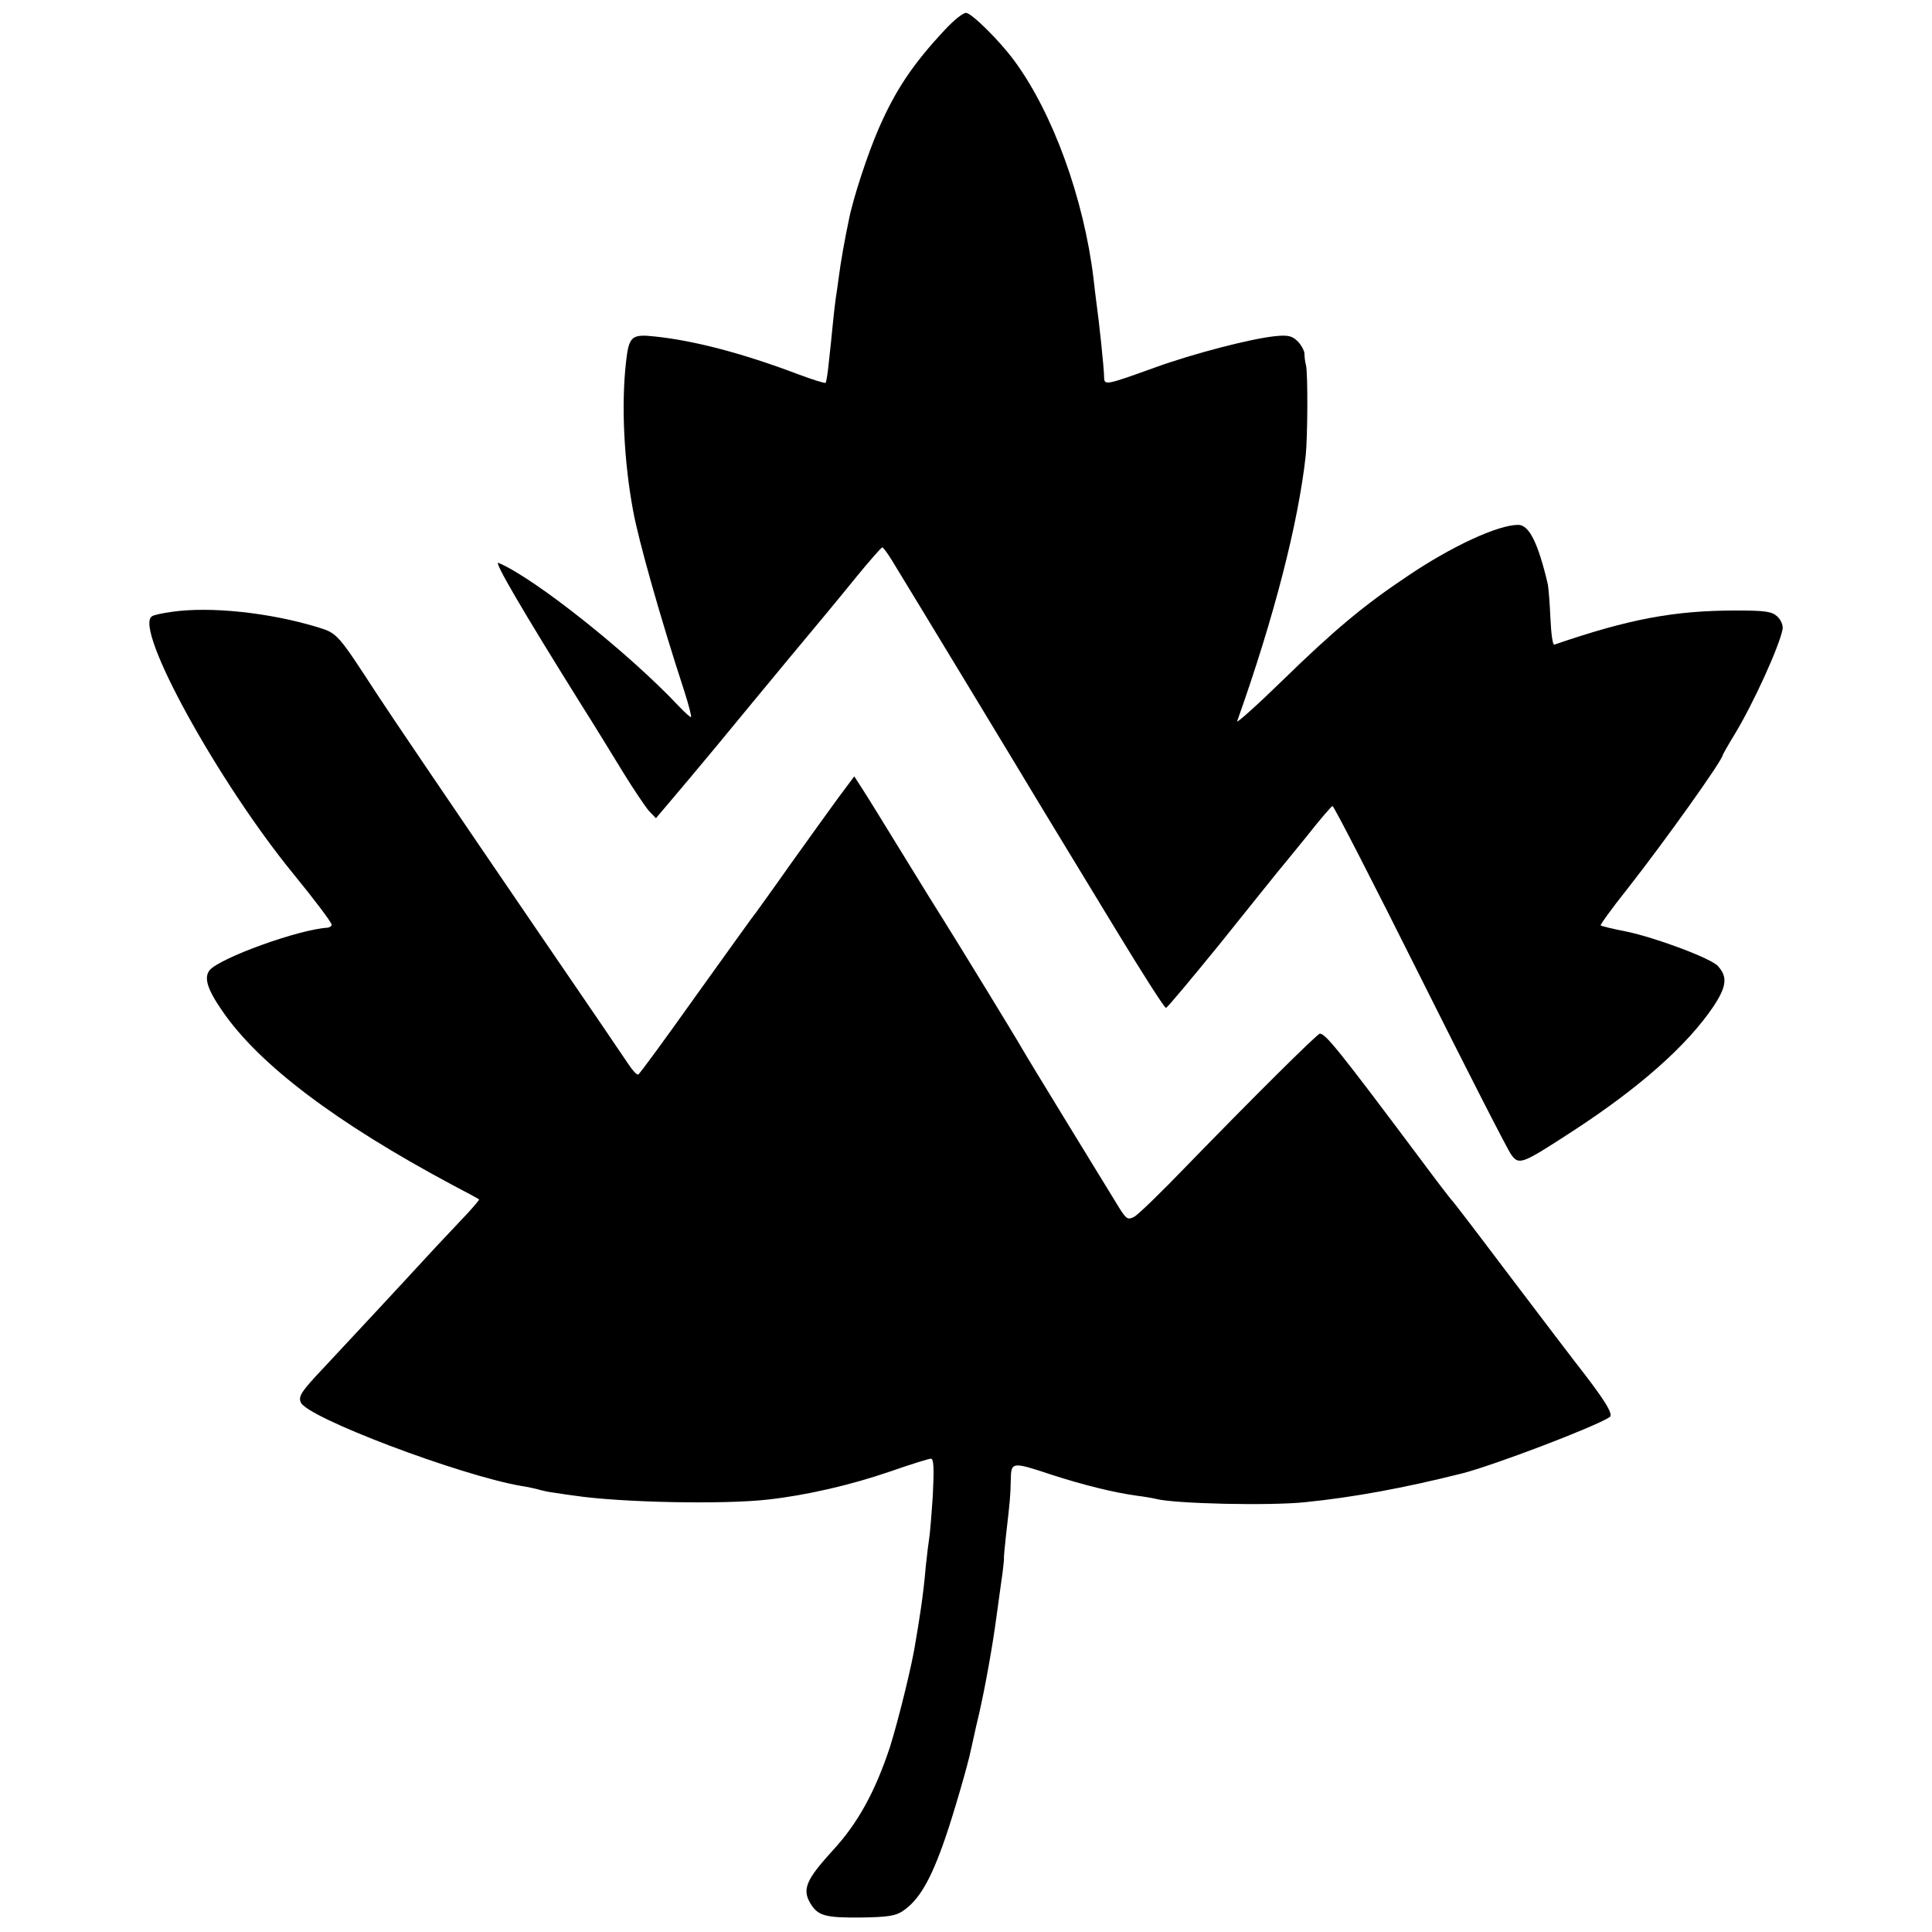
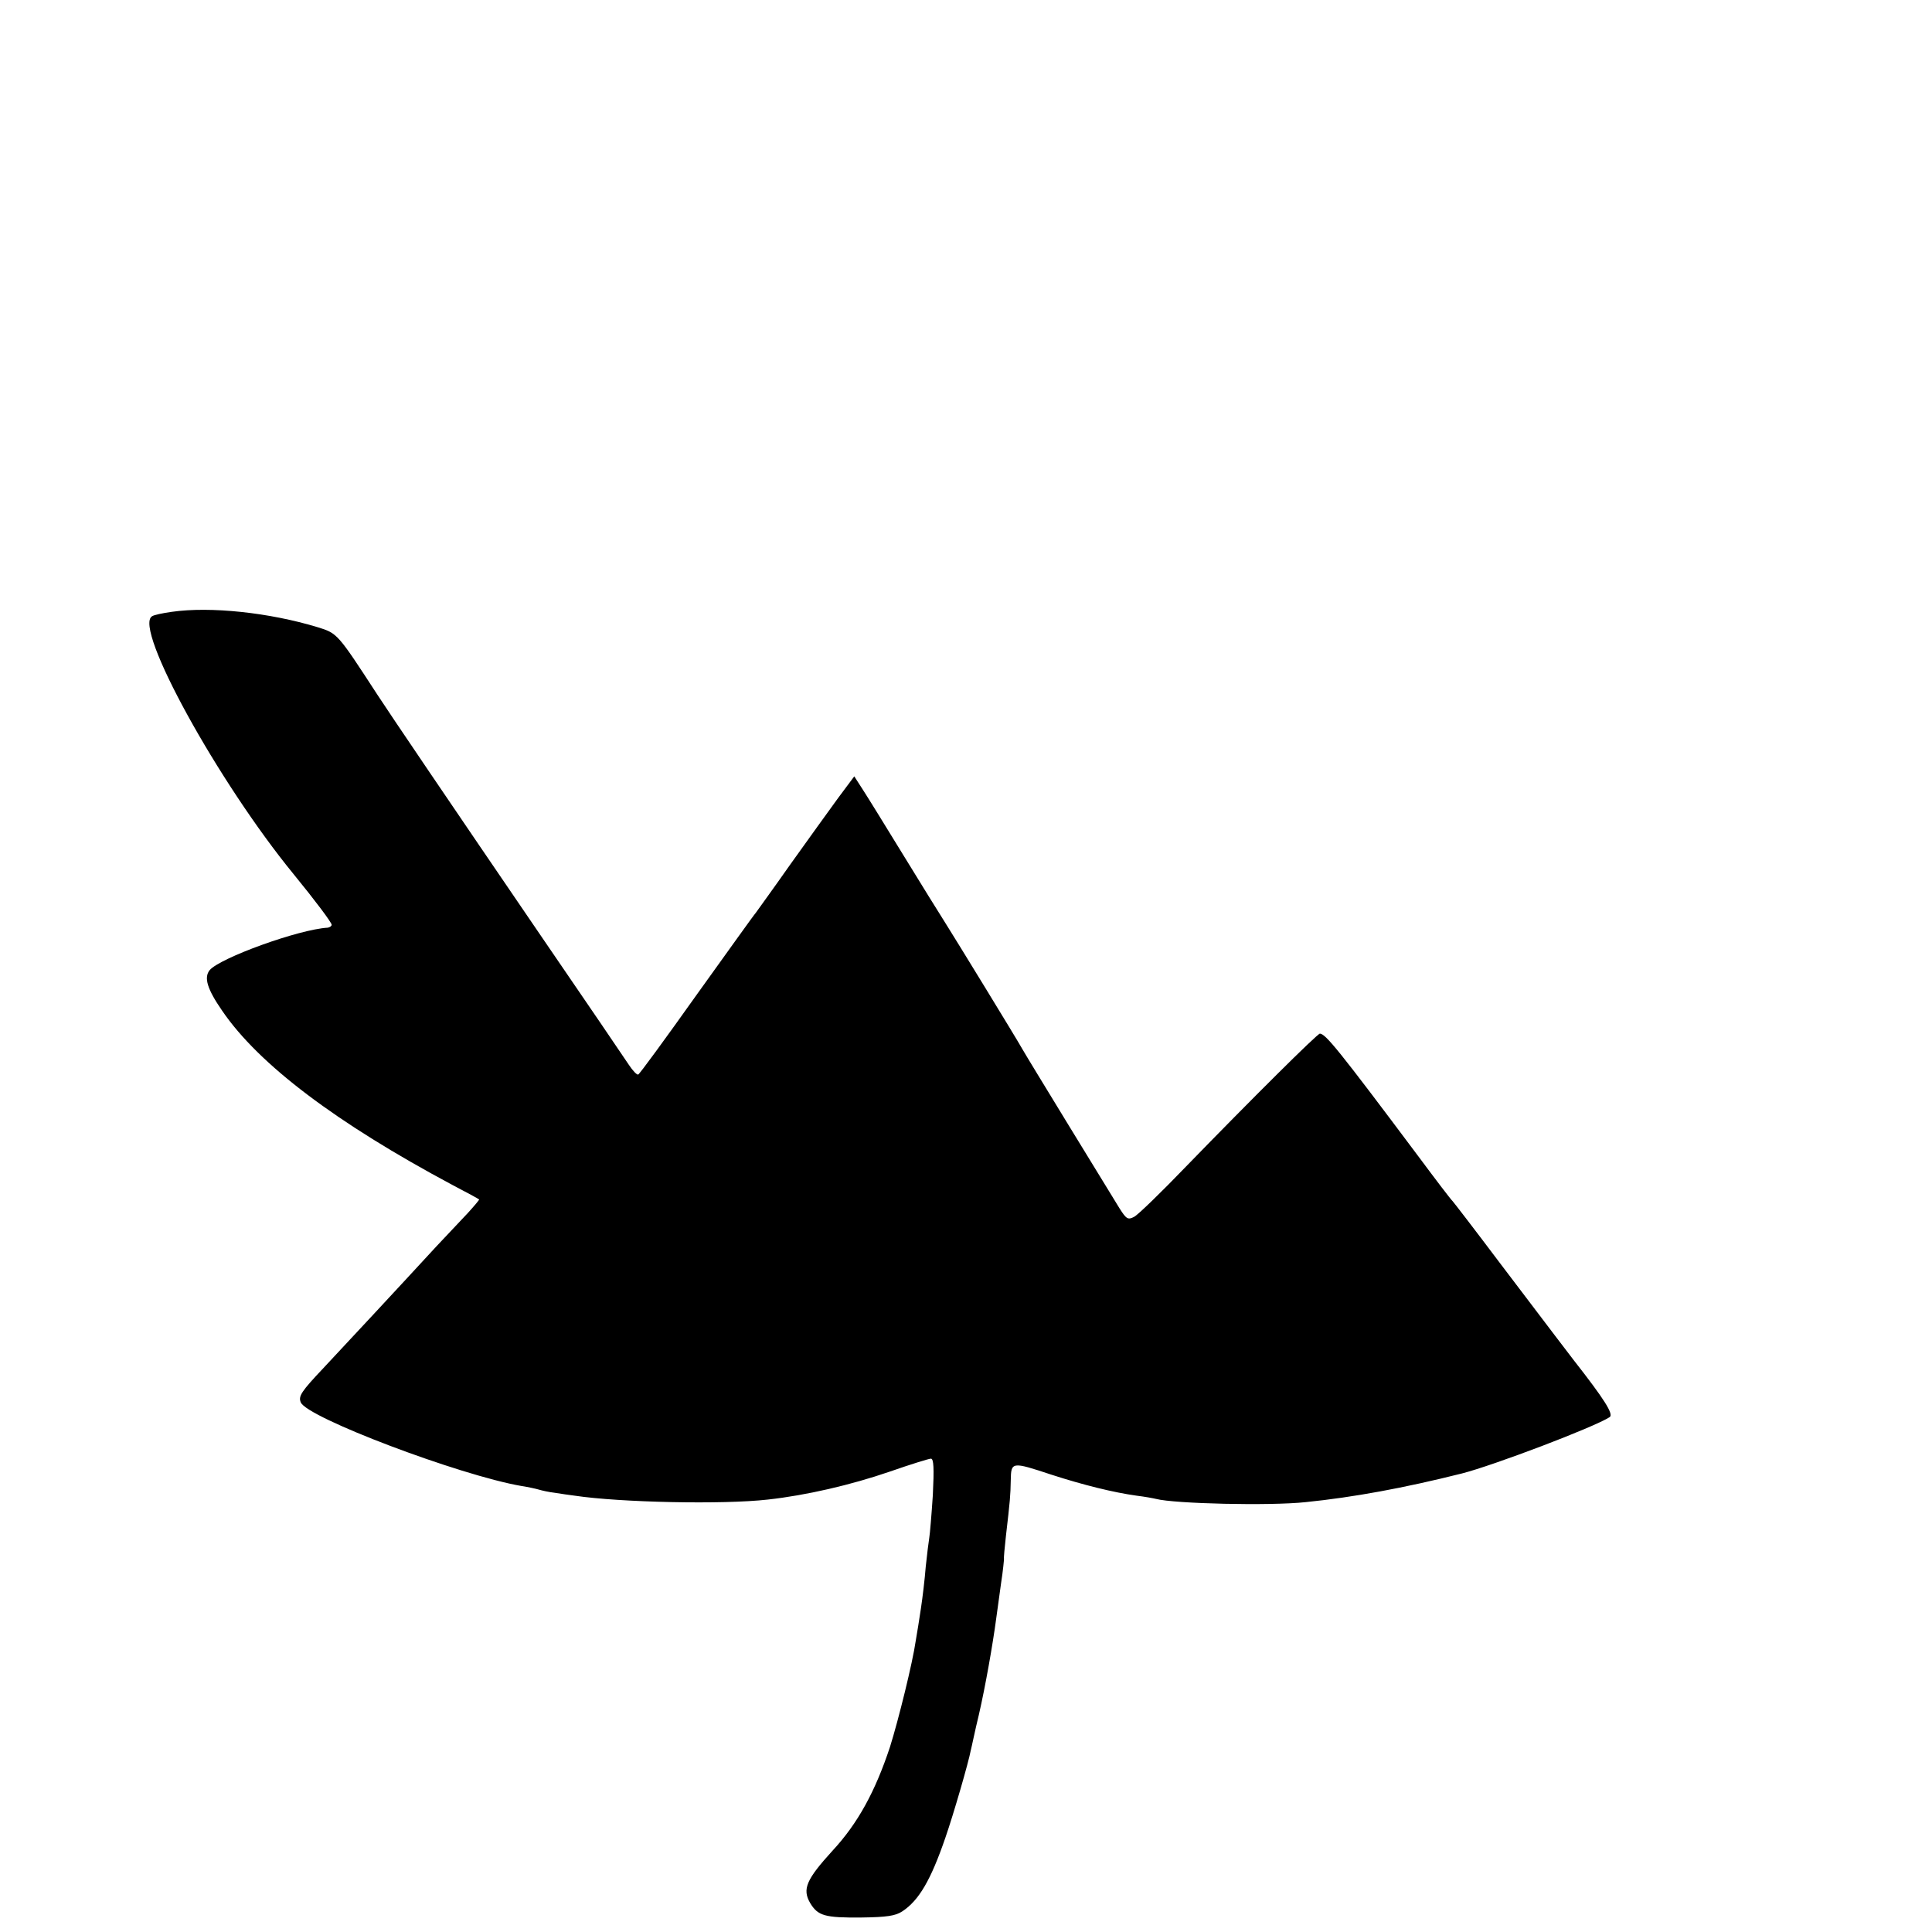
<svg xmlns="http://www.w3.org/2000/svg" version="1.0" width="600pt" height="600pt" viewBox="0 0 600 600" preserveAspectRatio="xMidYMid meet">
  <g transform="translate(0,600) scale(0.1,-0.1)" fill="#000000" stroke="none">
-     <path d="M2934 5907 c-100 -107 -153 -187 -205 -306 -33 -75 -80 -217 -93 -285 -12 -56 -26 -135 -31 -176 -3 -25 -8 -56 -10 -70 -2 -14 -6 -50 -9 -80 -3 -30 -8 -82 -12 -115 -3 -33 -8 -62 -10 -64 -2 -2 -41 10 -86 27 -172 65 -321 104 -444 117 -73 8 -81 1 -90 -81 -15 -133 -6 -308 22 -459 17 -94 86 -338 160 -564 13 -41 22 -76 20 -78 -1 -2 -19 14 -38 34 -154 164 -448 398 -560 445 -16 7 74 -147 255 -437 42 -66 101 -163 133 -215 32 -52 68 -105 79 -118 l22 -23 45 53 c25 29 90 107 145 173 54 66 157 190 228 276 72 86 164 197 205 248 41 50 77 91 80 91 3 0 17 -19 31 -42 71 -116 409 -674 458 -756 31 -51 63 -104 71 -117 8 -13 82 -135 164 -270 82 -135 152 -245 157 -245 4 0 78 89 166 197 87 109 168 209 179 223 12 14 54 66 94 115 39 50 75 91 78 92 4 1 126 -237 272 -529 146 -292 273 -541 284 -555 24 -32 33 -28 190 74 209 136 356 267 437 387 41 62 45 92 14 126 -22 24 -190 87 -284 107 -42 8 -78 17 -80 19 -2 2 34 52 81 111 121 154 298 403 298 418 0 1 17 32 38 66 58 96 138 272 148 325 2 12 -5 29 -17 40 -17 15 -37 18 -127 18 -192 0 -332 -26 -565 -106 -5 -2 -10 35 -12 82 -2 47 -6 94 -8 105 -30 128 -58 185 -92 185 -63 0 -208 -67 -345 -160 -135 -90 -228 -168 -389 -325 -79 -77 -142 -133 -139 -125 115 323 190 616 213 825 6 59 7 252 1 280 -3 11 -5 28 -5 38 -1 9 -10 26 -21 37 -17 17 -30 20 -70 16 -76 -8 -254 -54 -375 -98 -147 -53 -155 -55 -156 -32 0 30 -17 186 -24 234 -2 14 -6 48 -9 75 -30 248 -126 513 -245 675 -46 63 -134 150 -151 150 -10 0 -39 -24 -66 -53z" />
    <path d="M534 4100 c-29 -4 -57 -10 -62 -14 -58 -36 205 -514 440 -801 67 -82 118 -150 118 -157 0 -4 -6 -8 -12 -9 -90 -5 -335 -94 -367 -132 -18 -23 -8 -58 39 -126 114 -167 354 -348 715 -541 44 -23 81 -43 83 -45 1 -1 -15 -20 -35 -42 -21 -22 -65 -69 -98 -104 -114 -124 -290 -313 -350 -377 -69 -73 -79 -88 -71 -107 18 -47 494 -227 686 -260 19 -3 43 -8 53 -11 10 -3 32 -8 50 -10 18 -3 46 -7 62 -9 140 -21 460 -28 600 -12 118 13 257 45 379 87 63 22 121 40 127 40 9 0 10 -31 6 -113 -4 -61 -9 -121 -11 -132 -2 -12 -7 -52 -11 -90 -3 -39 -10 -97 -15 -130 -5 -33 -12 -78 -16 -100 -10 -70 -54 -247 -80 -330 -46 -139 -100 -238 -179 -323 -81 -89 -94 -119 -69 -162 24 -40 46 -46 159 -45 78 1 106 5 127 19 52 34 89 98 134 229 25 72 72 234 79 272 3 11 13 61 25 110 20 87 43 217 54 300 3 22 10 71 15 109 6 38 9 72 9 75 -1 3 2 35 6 71 13 112 14 124 15 173 1 58 3 58 127 17 99 -32 192 -55 264 -65 25 -3 52 -8 60 -10 57 -15 354 -22 465 -10 148 15 306 44 485 89 98 25 409 143 459 175 13 9 -17 56 -111 176 -12 15 -70 92 -228 300 -79 105 -146 192 -149 195 -4 3 -52 66 -107 140 -247 330 -287 379 -305 380 -8 0 -214 -205 -415 -412 -77 -80 -150 -151 -162 -157 -19 -10 -24 -7 -45 26 -32 52 -290 473 -302 495 -19 34 -209 344 -240 393 -18 28 -76 122 -130 210 -54 88 -110 179 -125 202 l-27 42 -50 -67 c-27 -37 -94 -130 -149 -207 -54 -77 -103 -144 -107 -150 -5 -5 -87 -120 -184 -255 -96 -135 -177 -246 -181 -247 -4 -2 -17 12 -29 30 -11 17 -135 199 -274 402 -280 410 -469 689 -508 749 -123 189 -123 189 -184 208 -151 46 -334 65 -453 48z" />
  </g>
</svg>